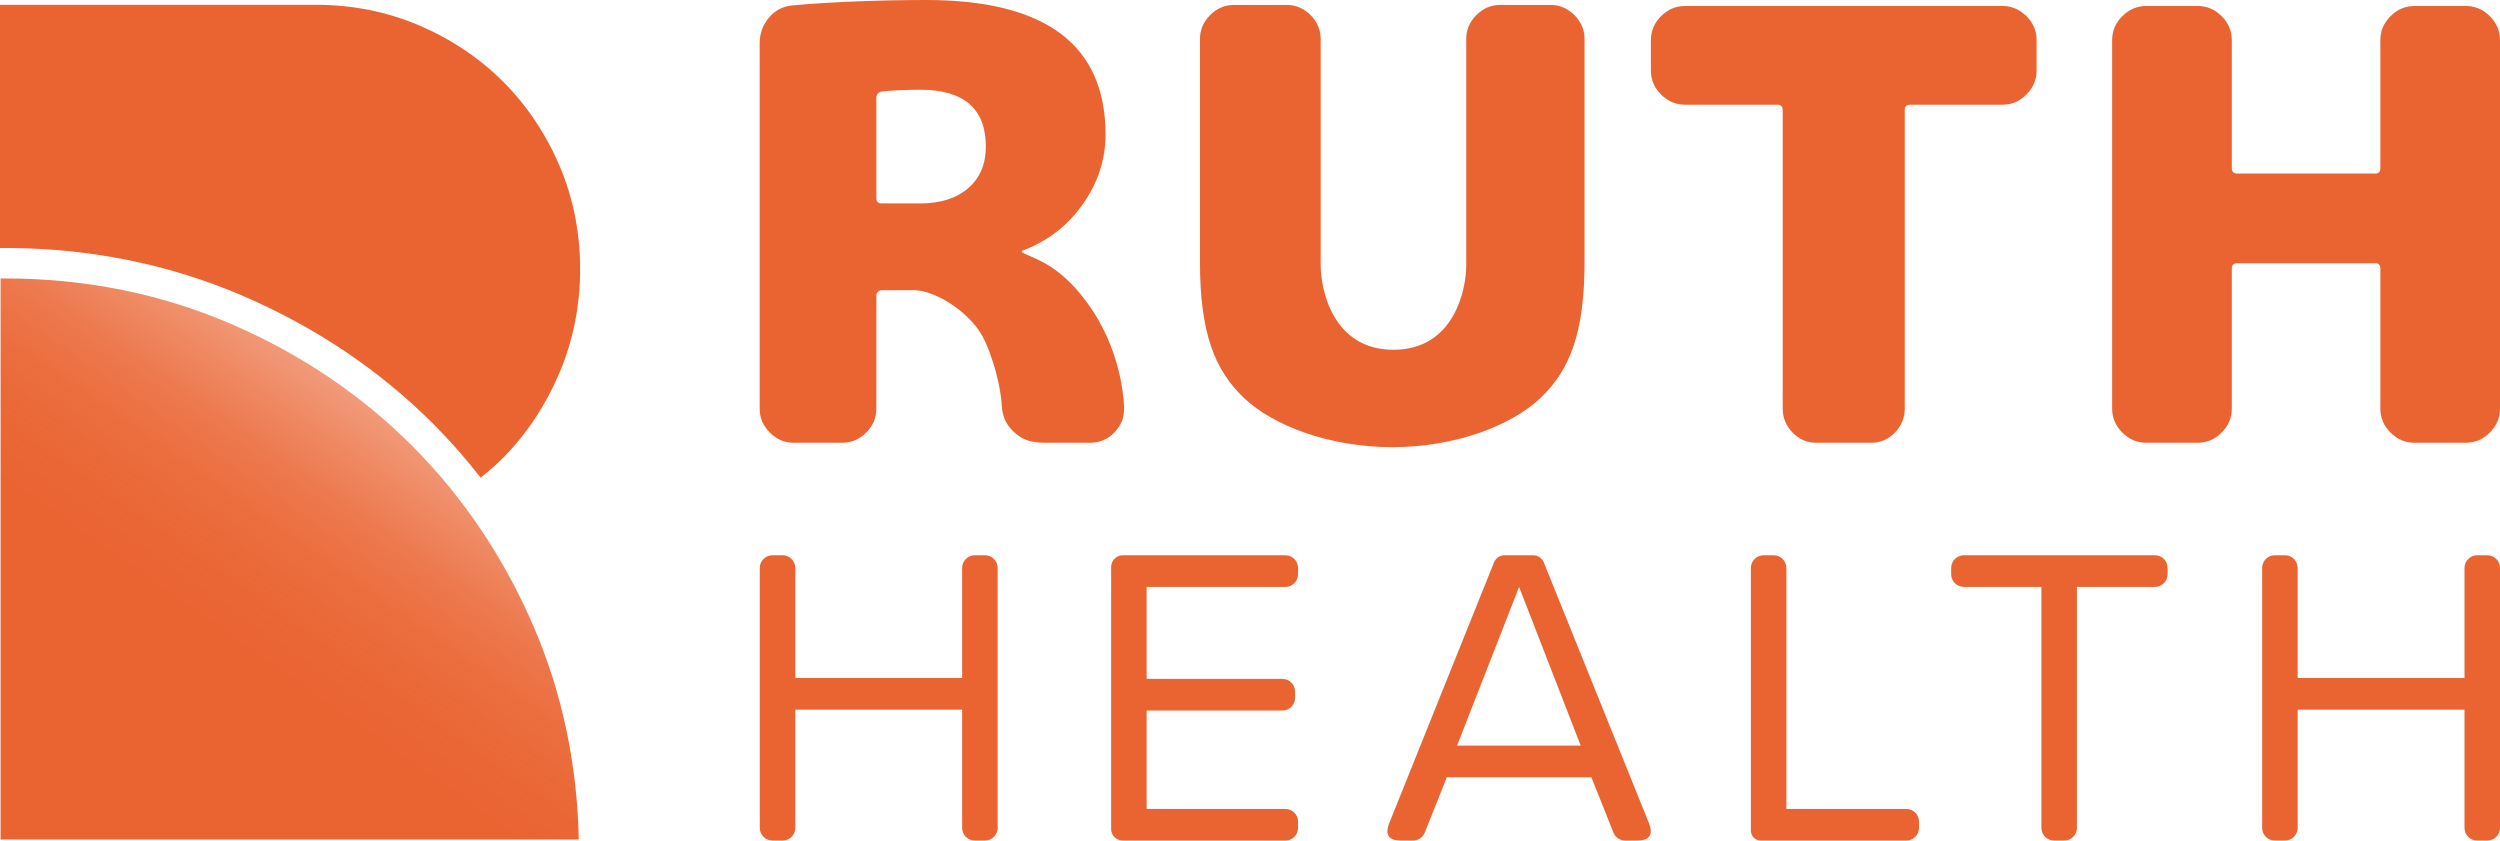
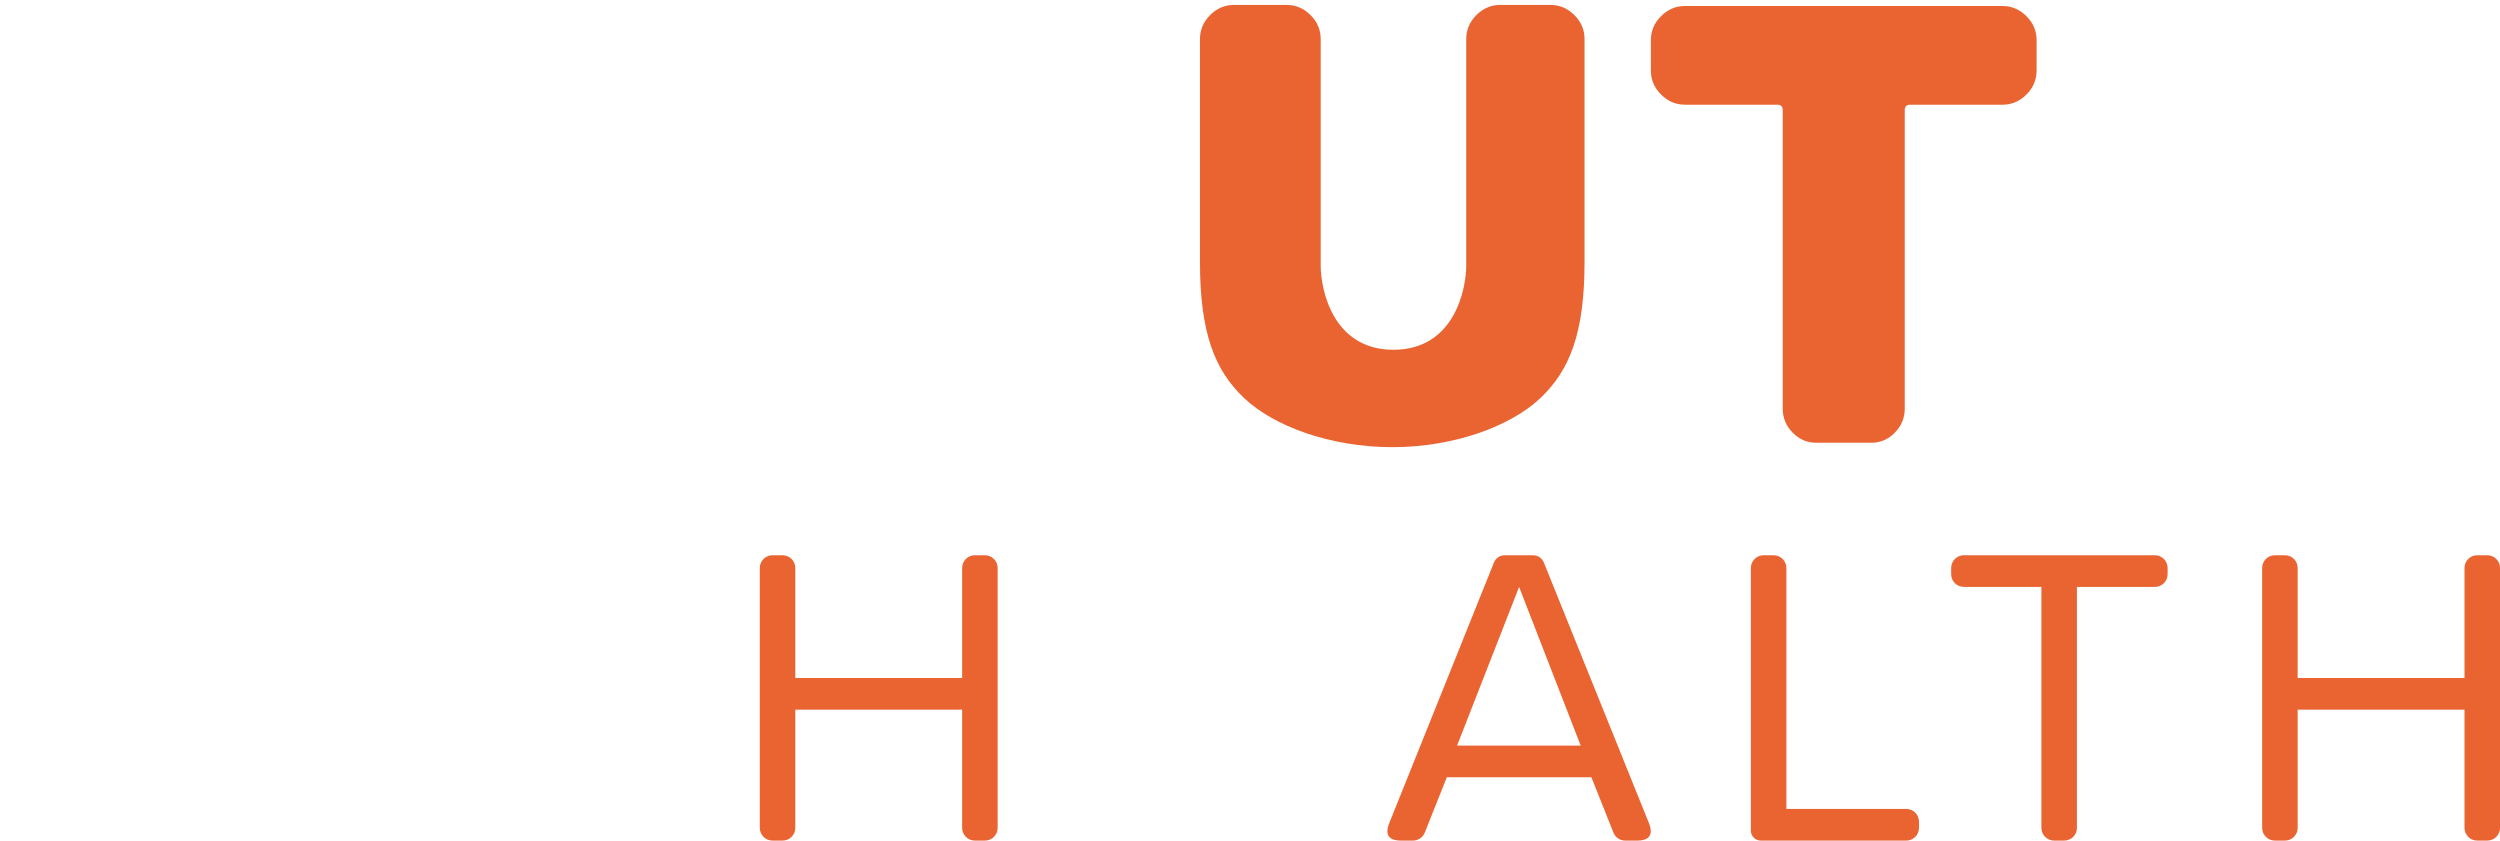
<svg xmlns="http://www.w3.org/2000/svg" viewBox="0 0 1356.2 456">
  <defs fill="#ea6432">
    <style>.f{fill:url(#e);}.g{fill:#ea6432;}</style>
    <linearGradient id="e" x1="34.05" y1="479.05" x2="210.5" y2="227.05" gradientTransform="matrix(1, 0, 0, 1, 0, 0)" gradientUnits="userSpaceOnUse" fill="#ea6432">
      <stop offset=".52" stop-color="#ea6432" fill="#ea6432" />
      <stop offset=".62" stop-color="#ea6432" stop-opacity=".98" fill="#ea6432" />
      <stop offset=".72" stop-color="#ea6432" stop-opacity=".94" fill="#ea6432" />
      <stop offset=".83" stop-color="#ea6432" stop-opacity=".86" fill="#ea6432" />
      <stop offset=".93" stop-color="#ea6432" stop-opacity=".74" fill="#ea6432" />
      <stop offset="1" stop-color="#ea6432" stop-opacity=".65" fill="#ea6432" />
    </linearGradient>
  </defs>
  <g id="a" />
  <g id="b">
    <g id="c">
      <g id="d">
-         <path class="f" d="M223.46,241.74c-27.82-27.82-61.03-50.12-98.71-66.26-37.82-16.21-78.85-24.43-121.95-24.43H.32V455.43H313.98c-.84-40.55-8.93-79.22-24.26-114.98-16.15-37.69-38.45-70.9-66.26-98.71Z" fill="#ea6432" />
        <path class="g" d="M521.94,384.99h-90.5v64.12c0,3.8-3.08,6.89-6.89,6.89h-5.49c-3.8,0-6.89-3.08-6.89-6.89v-141.01c0-3.8,3.08-6.89,6.89-6.89h5.49c3.8,0,6.89,3.08,6.89,6.89v59.71h90.5v-59.71c0-3.8,3.08-6.89,6.89-6.89h5.49c3.8,0,6.89,3.08,6.89,6.89v141.01c0,3.8-3.08,6.89-6.89,6.89h-5.49c-3.8,0-6.89-3.08-6.89-6.89v-64.12Z" fill="#ea6432" />
-         <path class="g" d="M609.1,301.22h88.19c3.8,0,6.89,3.08,6.89,6.89v3.4c0,3.8-3.08,6.89-6.89,6.89h-75.26v49.89h73.64c3.8,0,6.89,3.08,6.89,6.89v3.4c0,3.8-3.08,6.89-6.89,6.89h-73.64v53.37h75.26c3.8,0,6.89,3.08,6.89,6.89v3.4c0,3.8-3.08,6.89-6.89,6.89h-88.19c-3.5,0-6.33-2.84-6.33-6.33v-142.11c0-3.5,2.84-6.33,6.33-6.33Z" fill="#ea6432" />
        <path class="g" d="M863.3,421.66h-78.43l-11.96,30.01c-1.04,2.62-3.58,4.34-6.4,4.34h-6.49c-4.88,0-9.48-1.72-6.39-9.45l56.83-141.44c.94-2.35,3.22-3.89,5.75-3.89h15.53c2.53,0,4.8,1.54,5.75,3.88l57.04,141.44c3.03,7.74-1.51,9.46-6.39,9.46h-6.48c-2.82,0-5.35-1.72-6.4-4.34l-11.96-30.01Zm-72.86-17.17h67.06l-33.42-86.09-33.65,86.09Z" fill="#ea6432" />
        <path class="g" d="M956.7,301.22h5.49c3.8,0,6.89,3.08,6.89,6.89v130.72h65.05c3.8,0,6.89,3.08,6.89,6.89v3.4c0,3.8-3.08,6.89-6.89,6.89h-78.94c-2.96,0-5.37-2.4-5.37-5.37v-142.53c0-3.8,3.08-6.89,6.89-6.89Z" fill="#ea6432" />
        <path class="g" d="M1107.44,318.39h-42.08c-3.8,0-6.89-3.08-6.89-6.89v-3.4c0-3.8,3.08-6.89,6.89-6.89h103.64c3.8,0,6.89,3.08,6.89,6.89v3.4c0,3.8-3.08,6.89-6.89,6.89h-42.31v130.72c0,3.8-3.08,6.89-6.89,6.89h-5.49c-3.8,0-6.89-3.08-6.89-6.89v-130.72Z" fill="#ea6432" />
        <path class="g" d="M1336.94,384.99h-90.5v64.12c0,3.8-3.08,6.89-6.89,6.89h-5.49c-3.8,0-6.89-3.08-6.89-6.89v-141.01c0-3.8,3.08-6.89,6.89-6.89h5.49c3.8,0,6.89,3.08,6.89,6.89v59.71h90.5v-59.71c0-3.8,3.08-6.89,6.89-6.89h5.49c3.8,0,6.89,3.08,6.89,6.89v141.01c0,3.8-3.08,6.89-6.89,6.89h-5.49c-3.8,0-6.89-3.08-6.89-6.89v-64.12Z" fill="#ea6432" />
-         <path class="g" d="M.32,134.53H2.8c45.35,0,88.57,8.67,128.46,25.76,39.62,16.98,74.57,40.45,103.89,69.77,9.13,9.13,17.63,18.87,25.6,29.07,4.27-3.4,8.41-6.96,12.25-10.85,12.79-12.98,23.05-28.45,30.48-45.97,7.45-17.58,11.23-36.55,11.23-56.38s-3.78-38.73-11.24-56.14c-7.44-17.35-17.7-32.64-30.5-45.44-12.81-12.81-28.09-23.07-45.44-30.5-17.41-7.46-36.3-11.25-56.14-11.25H0V134.53H.32Z" fill="#ea6432" />
-         <path class="g" d="M609.79,221.11c0,5.28-.94,8.57-4.86,13.08-3.52,4.05-8.68,6-13.22,6h-23.79c-5.63,0-10.71-.47-15.26-3.72-2.27-1.62-4.17-3.49-5.68-5.6-2.16-3.01-3.26-6.65-3.48-10.35-.34-5.56-1.94-18.96-9.01-35.12-6.82-15.59-27.19-27.98-38.63-27.98h-17.53c-1.61,0-2.92,1.31-2.92,2.92v61.35c0,4.98-1.84,9.31-5.52,12.98-3.68,3.68-8.01,5.52-12.98,5.52h-26.29c-4.98,0-9.31-1.84-12.99-5.52-3.68-3.68-5.52-8-5.52-12.98V23.37c0-5.19,1.67-9.79,5.03-13.8,3.35-4,7.63-6.22,12.82-6.65,21.2-1.95,49.23-2.92,72.39-2.92,64.92,0,97.38,24.34,97.38,73.03,0,13.63-4.17,26.29-12.5,37.98-8.33,11.69-19.21,20.02-32.62,24.99-.22,0-.32,.11-.32,.32,0,.44,.11,.65,.32,.65,6.49,3.68,21.62,6.32,38.34,31.87,16.72,25.57,16.85,52.27,16.85,52.27Zm-110.69-110.75c11.03,0,19.74-2.76,26.13-8.28,6.38-5.52,9.57-13.03,9.57-22.56,0-20.56-11.9-30.84-35.71-30.84-5.41,0-16.23,.33-20.78,.97-1.95,.44-2.92,1.62-2.92,3.57v54.21c0,1.95,.97,2.92,2.92,2.92h20.78Z" fill="#ea6432" />
        <path class="g" d="M1086.31,3.25c4.98,0,9.3,1.84,12.99,5.52,3.67,3.68,5.52,8.01,5.52,12.98v16.55c0,4.98-1.84,9.31-5.52,12.99-3.68,3.68-8.01,5.52-12.99,5.52h-50.1c-1.95,0-2.92,.97-2.92,2.92V221.69c0,4.98-1.79,9.31-5.35,12.98-3.57,3.68-7.85,5.52-12.82,5.52h-29.86c-4.98,0-9.25-1.84-12.82-5.52-3.57-3.68-5.35-8-5.35-12.98V59.72c0-1.95-.98-2.92-2.92-2.92h-50.1c-4.98,0-9.31-1.84-12.98-5.52-3.68-3.68-5.52-8-5.52-12.99V21.75c0-4.98,1.83-9.3,5.52-12.98,3.68-3.68,8-5.52,12.98-5.52h172.25Z" fill="#ea6432" />
-         <path class="g" d="M1337.7,3.25c4.98,0,9.3,1.84,12.98,5.52,3.68,3.68,5.52,8.01,5.52,12.98V221.69c0,4.98-1.84,9.31-5.52,12.98-3.68,3.68-8.01,5.52-12.98,5.52h-27.91c-4.98,0-9.31-1.84-12.98-5.52-3.68-3.68-5.52-8-5.52-12.98v-75.95c0-1.95-.87-2.92-2.6-2.92h-75.06c-1.95,0-2.92,.97-2.92,2.92v75.95c0,4.98-1.84,9.31-5.52,12.98-3.68,3.68-8.01,5.52-12.98,5.52h-27.91c-4.98,0-9.31-1.84-12.99-5.52-3.68-3.68-5.52-8-5.52-12.98V21.75c0-4.98,1.84-9.3,5.52-12.98,3.68-3.68,8-5.52,12.99-5.52h27.91c4.98,0,9.3,1.84,12.98,5.52,3.68,3.68,5.52,8.01,5.52,12.98V91.21c0,1.95,.97,2.92,2.92,2.92h75.06c1.73,0,2.6-.97,2.6-2.92V21.75c0-4.98,1.84-9.3,5.52-12.98,3.68-3.68,8-5.52,12.98-5.52h27.91Z" fill="#ea6432" />
        <path class="g" d="M841.1,2.67c4.97,0,9.29,1.84,12.97,5.51,3.67,3.68,5.51,8,5.51,12.97v120.92c0,38.56-8,58.8-23.99,73.92-16,15.13-46.6,26.59-80.32,26.59s-64.33-11.46-80.32-26.59c-16-15.12-23.99-35.36-23.99-73.92V21.15c0-4.97,1.83-9.29,5.51-12.97,3.67-3.67,7.99-5.51,12.97-5.51h28.53c4.97,0,9.29,1.84,12.97,5.51,3.67,3.68,5.51,8,5.51,12.97v122.87c0,12.54,6.25,45.72,39.47,45.72s39.48-33.18,39.48-45.72V21.15c0-4.97,1.83-9.29,5.51-12.97,3.67-3.67,7.99-5.51,12.97-5.51h27.23Z" fill="#ea6432" />
      </g>
    </g>
  </g>
</svg>